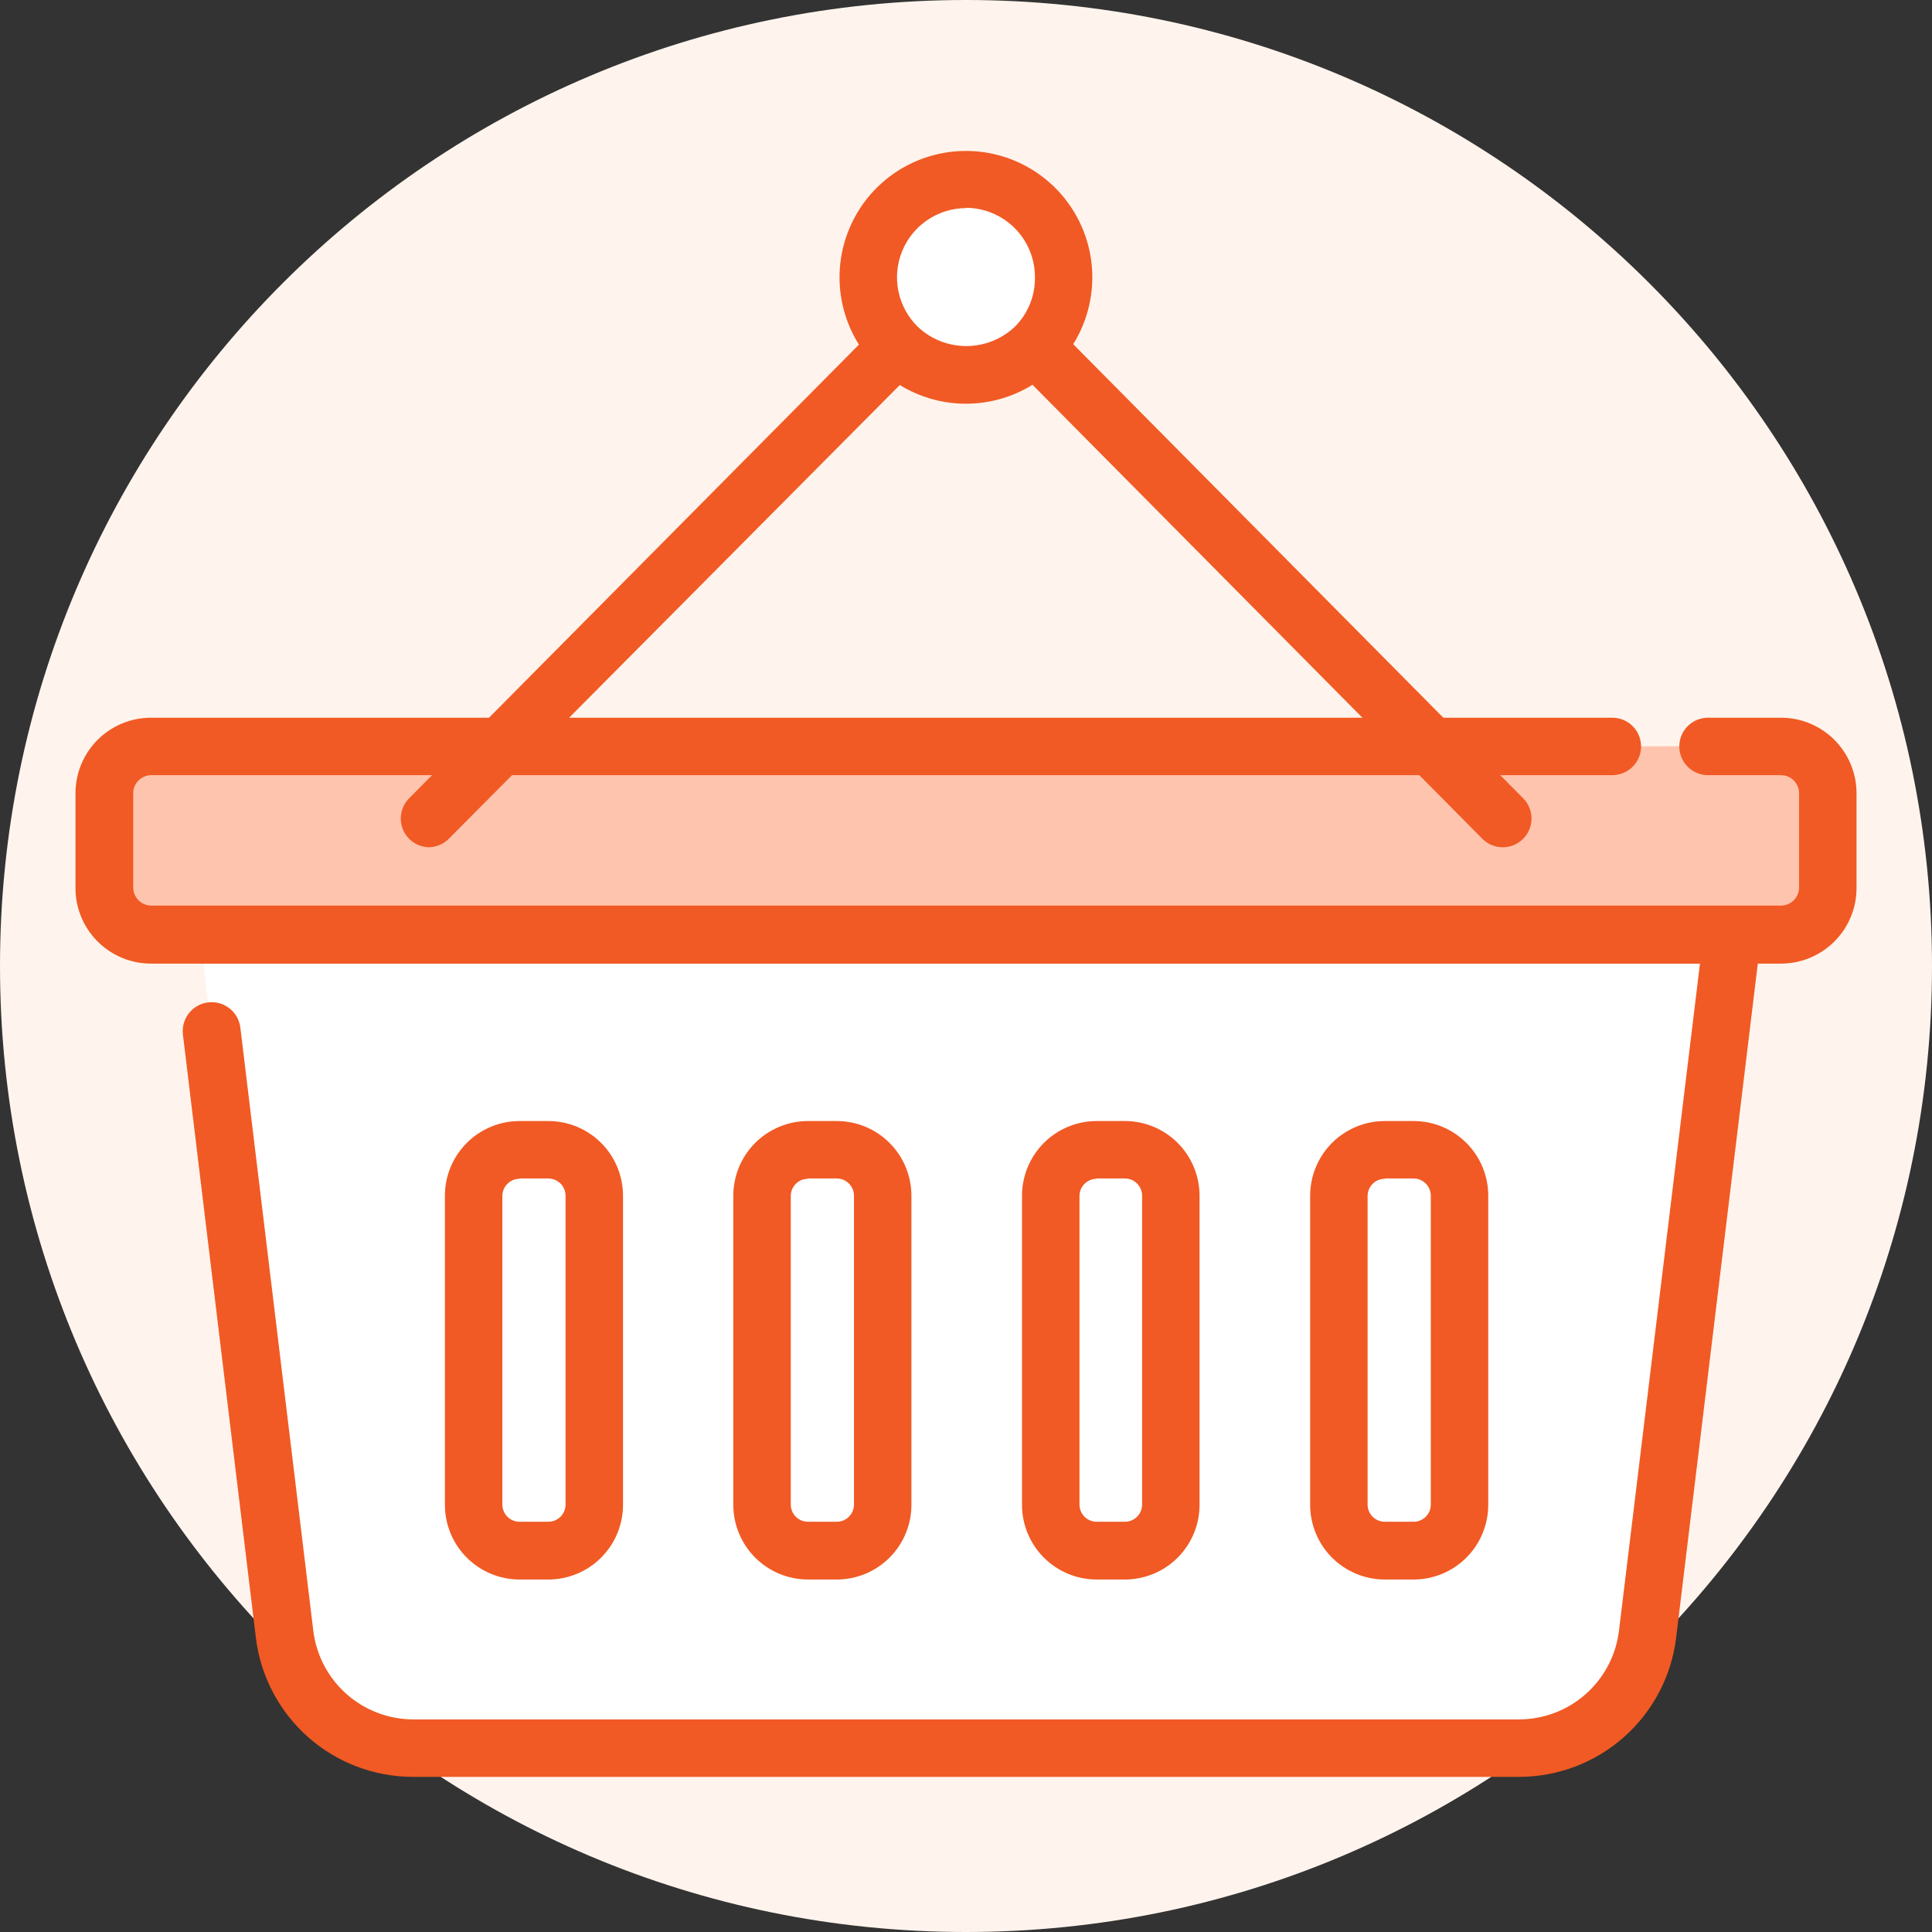
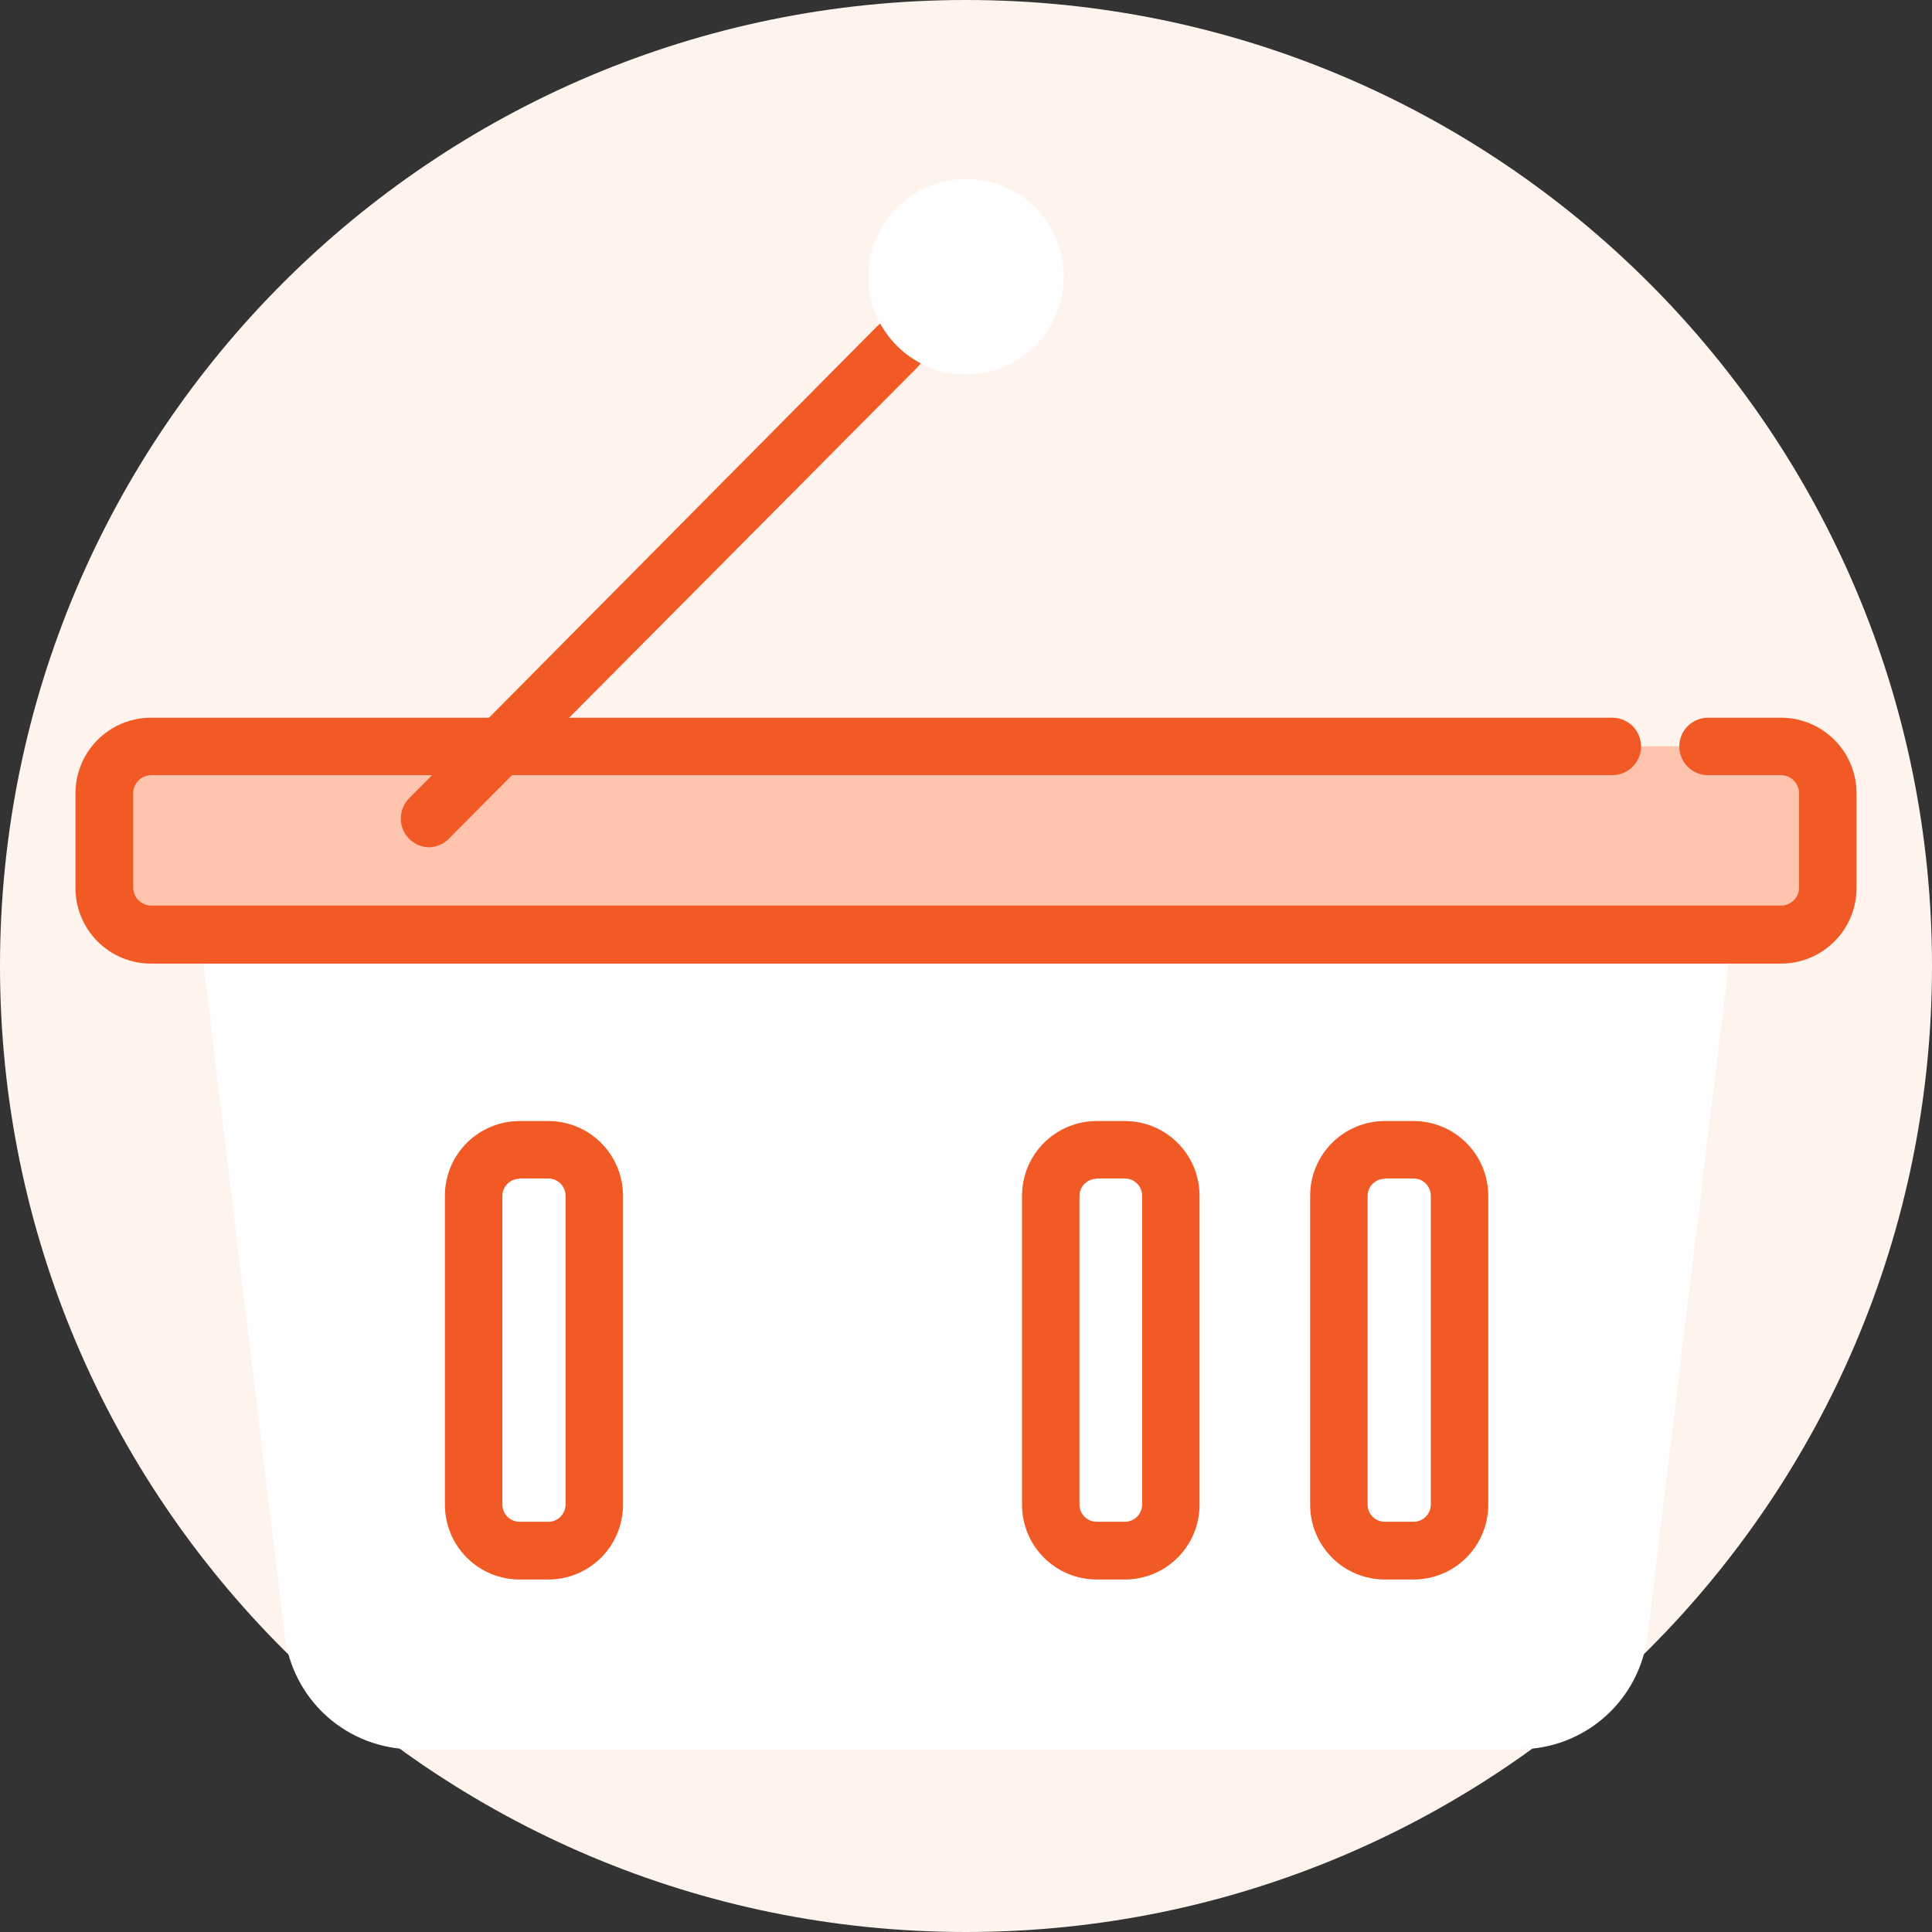
<svg xmlns="http://www.w3.org/2000/svg" width="128" height="128" viewBox="0 0 128 128" fill="none">
  <rect x="0" y="0" width="128" height="128" fill="#333333" stroke="none" />
  <path d="M64 128C99.346 128 128 99.346 128 64C128 28.654 99.346 0 64 0C28.654 0 0 28.654 0 64C0 99.346 28.654 128 64 128Z" fill="#FFF4ED" />
  <path d="M13.242 61.938H114.759L109.163 108.282C108.93 110.371 107.936 112.302 106.37 113.706C104.805 115.11 102.778 115.889 100.675 115.895H27.344C25.242 115.889 23.215 115.11 21.649 113.706C20.084 112.302 19.09 110.371 18.856 108.282L14.022 68.314" fill="white" />
-   <path d="M100.656 117.722H27.344C24.787 117.717 22.319 116.779 20.405 115.082C18.492 113.386 17.264 111.048 16.953 108.51L12.119 68.543C12.089 68.293 12.108 68.039 12.176 67.797C12.244 67.555 12.359 67.328 12.514 67.13C12.67 66.932 12.863 66.767 13.082 66.643C13.302 66.52 13.543 66.441 13.793 66.411C14.043 66.381 14.297 66.4 14.539 66.468C14.781 66.536 15.008 66.651 15.206 66.807C15.404 66.962 15.569 67.155 15.693 67.375C15.816 67.594 15.895 67.836 15.925 68.086L20.759 108.053C20.958 109.667 21.739 111.152 22.955 112.231C24.17 113.31 25.738 113.909 27.363 113.915H100.656C102.282 113.909 103.849 113.31 105.065 112.231C106.28 111.152 107.061 109.667 107.26 108.053L112.627 63.842H13.242C12.737 63.842 12.253 63.641 11.896 63.284C11.539 62.927 11.338 62.443 11.338 61.938C11.338 61.434 11.539 60.95 11.896 60.593C12.253 60.236 12.737 60.035 13.242 60.035H114.759C115.029 60.033 115.297 60.089 115.544 60.199C115.791 60.308 116.012 60.469 116.192 60.671C116.372 60.873 116.507 61.11 116.588 61.368C116.669 61.626 116.694 61.898 116.662 62.167L111.048 108.51C110.737 111.048 109.509 113.386 107.595 115.082C105.681 116.779 103.213 117.717 100.656 117.722Z" fill="#F15A24" />
  <path d="M113.16 49.435H117.994C118.402 49.432 118.807 49.511 119.184 49.666C119.562 49.821 119.905 50.049 120.193 50.338C120.482 50.626 120.71 50.969 120.865 51.347C121.02 51.724 121.099 52.129 121.096 52.537V58.779C121.107 59.191 121.034 59.6 120.884 59.983C120.734 60.366 120.508 60.715 120.221 61.009C119.933 61.303 119.59 61.537 119.211 61.697C118.832 61.857 118.425 61.939 118.013 61.939H10.006C9.591 61.941 9.18 61.861 8.798 61.701C8.415 61.541 8.069 61.306 7.779 61.009C7.489 60.712 7.263 60.36 7.112 59.974C6.962 59.588 6.891 59.175 6.904 58.76V52.537C6.904 52.13 6.984 51.728 7.14 51.353C7.296 50.977 7.525 50.636 7.814 50.35C8.102 50.063 8.444 49.837 8.82 49.683C9.197 49.529 9.6 49.451 10.006 49.454H106.822" fill="#FFC4AE" />
  <path d="M118.013 63.842H10.006C9.342 63.842 8.685 63.71 8.073 63.454C7.46 63.197 6.905 62.822 6.439 62.349C5.974 61.876 5.607 61.315 5.36 60.699C5.112 60.083 4.99 59.424 5.001 58.76V52.537C5.006 51.212 5.535 49.944 6.473 49.01C7.412 48.075 8.682 47.55 10.006 47.55H106.822C107.327 47.55 107.811 47.751 108.168 48.108C108.525 48.465 108.726 48.949 108.726 49.453C108.726 49.958 108.525 50.442 108.168 50.799C107.811 51.156 107.327 51.357 106.822 51.357H10.006C9.691 51.362 9.391 51.49 9.17 51.715C8.95 51.939 8.826 52.241 8.826 52.556V58.798C8.826 59.116 8.952 59.421 9.177 59.646C9.402 59.871 9.707 59.997 10.025 59.997H118.013C118.172 59.995 118.329 59.961 118.475 59.897C118.621 59.833 118.753 59.741 118.862 59.626C118.972 59.511 119.058 59.375 119.115 59.226C119.172 59.078 119.198 58.919 119.193 58.76V52.537C119.188 52.225 119.062 51.928 118.842 51.708C118.622 51.487 118.325 51.362 118.013 51.357H113.16C112.655 51.357 112.171 51.156 111.814 50.799C111.457 50.442 111.257 49.958 111.257 49.453C111.257 48.949 111.457 48.465 111.814 48.108C112.171 47.751 112.655 47.55 113.16 47.55H117.994C119.318 47.55 120.589 48.075 121.527 49.01C122.465 49.944 122.995 51.212 123 52.537V58.779C123.007 59.44 122.884 60.095 122.637 60.708C122.39 61.321 122.024 61.878 121.561 62.349C121.097 62.819 120.545 63.194 119.936 63.45C119.327 63.706 118.674 63.839 118.013 63.842Z" fill="#F15A24" />
  <path d="M28.448 56.134C28.074 56.132 27.709 56.02 27.398 55.812C27.087 55.604 26.844 55.309 26.7 54.964C26.556 54.619 26.516 54.239 26.587 53.871C26.658 53.504 26.835 53.165 27.097 52.898L58.1 21.628C58.456 21.27 58.94 21.068 59.445 21.066C59.95 21.064 60.435 21.263 60.793 21.619C61.152 21.975 61.354 22.458 61.356 22.963C61.358 23.468 61.159 23.954 60.803 24.312L29.742 55.563C29.4 55.912 28.937 56.117 28.448 56.134Z" fill="#F15A24" />
-   <path d="M99.552 56.134C99.3 56.133 99.051 56.082 98.819 55.984C98.587 55.886 98.377 55.742 98.201 55.563L67.217 24.293C67.04 24.116 66.901 23.905 66.806 23.674C66.711 23.442 66.663 23.195 66.664 22.944C66.665 22.694 66.715 22.447 66.811 22.216C66.908 21.985 67.049 21.776 67.226 21.6C67.403 21.424 67.614 21.284 67.845 21.189C68.077 21.094 68.325 21.046 68.575 21.047C68.825 21.048 69.072 21.098 69.303 21.194C69.534 21.291 69.743 21.432 69.919 21.609L100.903 52.879C101.172 53.145 101.355 53.486 101.429 53.856C101.504 54.227 101.466 54.611 101.321 54.96C101.176 55.309 100.93 55.608 100.615 55.816C100.3 56.025 99.93 56.136 99.552 56.134Z" fill="#F15A24" />
  <path d="M70.471 18.374C70.463 19.652 70.078 20.9 69.362 21.959C68.646 23.018 67.633 23.841 66.45 24.326C65.267 24.809 63.967 24.932 62.715 24.678C61.462 24.424 60.312 23.805 59.411 22.898C58.51 21.992 57.898 20.839 57.651 19.585C57.404 18.331 57.535 17.031 58.026 15.851C58.516 14.671 59.346 13.663 60.409 12.953C61.472 12.244 62.722 11.865 64 11.865C64.855 11.86 65.701 12.025 66.491 12.351C67.281 12.677 67.998 13.157 68.601 13.763C69.203 14.369 69.679 15.089 70 15.88C70.321 16.672 70.481 17.52 70.471 18.374Z" fill="white" />
-   <path d="M64 26.748C62.063 26.749 60.185 26.079 58.686 24.85C57.188 23.622 56.162 21.912 55.783 20.012C55.404 18.112 55.696 16.14 56.608 14.43C57.52 12.721 58.997 11.381 60.787 10.639C62.577 9.897 64.568 9.798 66.422 10.359C68.277 10.921 69.879 12.108 70.956 13.719C72.033 15.329 72.519 17.263 72.329 19.191C72.14 21.12 71.289 22.923 69.919 24.293C68.35 25.864 66.221 26.747 64 26.748ZM64 13.787C63.091 13.79 62.203 14.064 61.449 14.573C60.695 15.082 60.11 15.803 59.767 16.646C59.424 17.488 59.34 18.414 59.524 19.304C59.709 20.195 60.154 21.011 60.803 21.648C61.672 22.47 62.823 22.927 64.019 22.927C65.215 22.927 66.366 22.47 67.236 21.648C67.661 21.224 67.998 20.719 68.227 20.164C68.456 19.608 68.571 19.013 68.568 18.412C68.575 17.807 68.463 17.206 68.237 16.644C68.011 16.082 67.676 15.57 67.251 15.139C66.827 14.707 66.321 14.364 65.763 14.128C65.205 13.893 64.606 13.771 64 13.768V13.787Z" fill="#F15A24" />
  <path d="M55.455 76.193H53.437C51.766 76.193 50.411 77.548 50.411 79.219V99.717C50.411 101.388 51.766 102.743 53.437 102.743H55.455C57.126 102.743 58.481 101.388 58.481 99.717V79.219C58.481 77.548 57.126 76.193 55.455 76.193Z" fill="white" />
  <path d="M74.563 76.193H72.546C70.874 76.193 69.519 77.548 69.519 79.219V99.717C69.519 101.388 70.874 102.743 72.546 102.743H74.563C76.234 102.743 77.589 101.388 77.589 99.717V79.219C77.589 77.548 76.234 76.193 74.563 76.193Z" fill="white" />
  <path d="M93.671 76.193H91.654C89.983 76.193 88.628 77.548 88.628 79.219V99.717C88.628 101.388 89.983 102.743 91.654 102.743H93.671C95.343 102.743 96.697 101.388 96.697 99.717V79.219C96.697 77.548 95.343 76.193 93.671 76.193Z" fill="white" />
  <path d="M36.346 76.193H34.329C32.658 76.193 31.303 77.548 31.303 79.219V99.717C31.303 101.388 32.658 102.743 34.329 102.743H36.346C38.018 102.743 39.373 101.388 39.373 99.717V79.219C39.373 77.548 38.018 76.193 36.346 76.193Z" fill="white" />
-   <path d="M55.436 104.647H53.532C52.223 104.647 50.968 104.128 50.04 103.204C49.113 102.28 48.589 101.026 48.584 99.717V79.22C48.584 77.907 49.105 76.649 50.033 75.721C50.961 74.793 52.22 74.272 53.532 74.272H55.436C56.748 74.272 58.007 74.793 58.935 75.721C59.863 76.649 60.384 77.907 60.384 79.22V99.698C60.384 101.011 59.863 102.269 58.935 103.197C58.007 104.125 56.748 104.647 55.436 104.647ZM53.532 78.097C53.23 78.097 52.939 78.217 52.725 78.431C52.511 78.646 52.391 78.936 52.391 79.239V99.698C52.395 99.998 52.518 100.284 52.732 100.494C52.945 100.704 53.233 100.821 53.532 100.821H55.436C55.735 100.821 56.023 100.704 56.236 100.494C56.45 100.284 56.573 99.998 56.578 99.698V79.22C56.578 78.917 56.457 78.626 56.243 78.412C56.029 78.198 55.739 78.078 55.436 78.078H53.532V78.097Z" fill="#F15A24" />
  <path d="M74.544 104.647H72.641C71.335 104.642 70.084 104.121 69.161 103.197C68.237 102.274 67.716 101.023 67.711 99.717V79.22C67.711 77.911 68.23 76.655 69.154 75.728C70.078 74.8 71.332 74.276 72.641 74.272H74.544C75.853 74.276 77.107 74.8 78.031 75.728C78.954 76.655 79.473 77.911 79.473 79.22V99.698C79.473 101.007 78.954 102.263 78.031 103.191C77.107 104.118 75.853 104.642 74.544 104.647ZM72.641 78.097C72.341 78.102 72.056 78.224 71.846 78.438C71.635 78.652 71.518 78.939 71.518 79.239V99.698C71.523 99.995 71.643 100.277 71.852 100.487C72.062 100.697 72.344 100.816 72.641 100.821H74.544C74.84 100.816 75.123 100.697 75.332 100.487C75.542 100.277 75.662 99.995 75.667 99.698V79.22C75.667 78.92 75.549 78.633 75.339 78.419C75.129 78.205 74.844 78.083 74.544 78.078H72.641V78.097Z" fill="#F15A24" />
  <path d="M93.652 104.647H91.749C90.44 104.647 89.184 104.128 88.257 103.204C87.329 102.28 86.806 101.026 86.801 99.717V79.22C86.801 77.907 87.322 76.649 88.25 75.721C89.178 74.793 90.437 74.272 91.749 74.272H93.652C94.965 74.272 96.223 74.793 97.151 75.721C98.079 76.649 98.6 77.907 98.6 79.22V99.698C98.6 101.011 98.079 102.269 97.151 103.197C96.223 104.125 94.965 104.647 93.652 104.647ZM91.749 78.097C91.599 78.097 91.451 78.126 91.312 78.184C91.173 78.241 91.047 78.325 90.942 78.431C90.835 78.537 90.751 78.663 90.694 78.802C90.637 78.94 90.607 79.089 90.607 79.239V99.698C90.612 99.998 90.734 100.284 90.948 100.494C91.162 100.704 91.449 100.821 91.749 100.821H93.652C93.952 100.821 94.239 100.704 94.453 100.494C94.667 100.284 94.789 99.998 94.794 99.698V79.22C94.794 78.917 94.674 78.626 94.46 78.412C94.246 78.198 93.955 78.078 93.652 78.078H91.749V78.097Z" fill="#F15A24" />
  <path d="M36.327 104.647H34.424C33.115 104.647 31.859 104.128 30.932 103.204C30.005 102.28 29.481 101.026 29.476 99.717V79.22C29.476 77.907 29.997 76.649 30.925 75.721C31.853 74.793 33.112 74.272 34.424 74.272H36.327C37.64 74.272 38.898 74.793 39.826 75.721C40.754 76.649 41.276 77.907 41.276 79.22V99.698C41.276 101.011 40.754 102.269 39.826 103.197C38.898 104.125 37.64 104.647 36.327 104.647ZM34.424 78.097C34.121 78.097 33.831 78.217 33.617 78.431C33.403 78.646 33.282 78.936 33.282 79.239V99.698C33.287 99.998 33.41 100.284 33.623 100.494C33.837 100.704 34.125 100.821 34.424 100.821H36.327C36.627 100.821 36.915 100.704 37.128 100.494C37.342 100.284 37.464 99.998 37.469 99.698V79.22C37.469 78.917 37.349 78.626 37.135 78.412C36.921 78.198 36.63 78.078 36.327 78.078H34.424V78.097Z" fill="#F15A24" />
</svg>